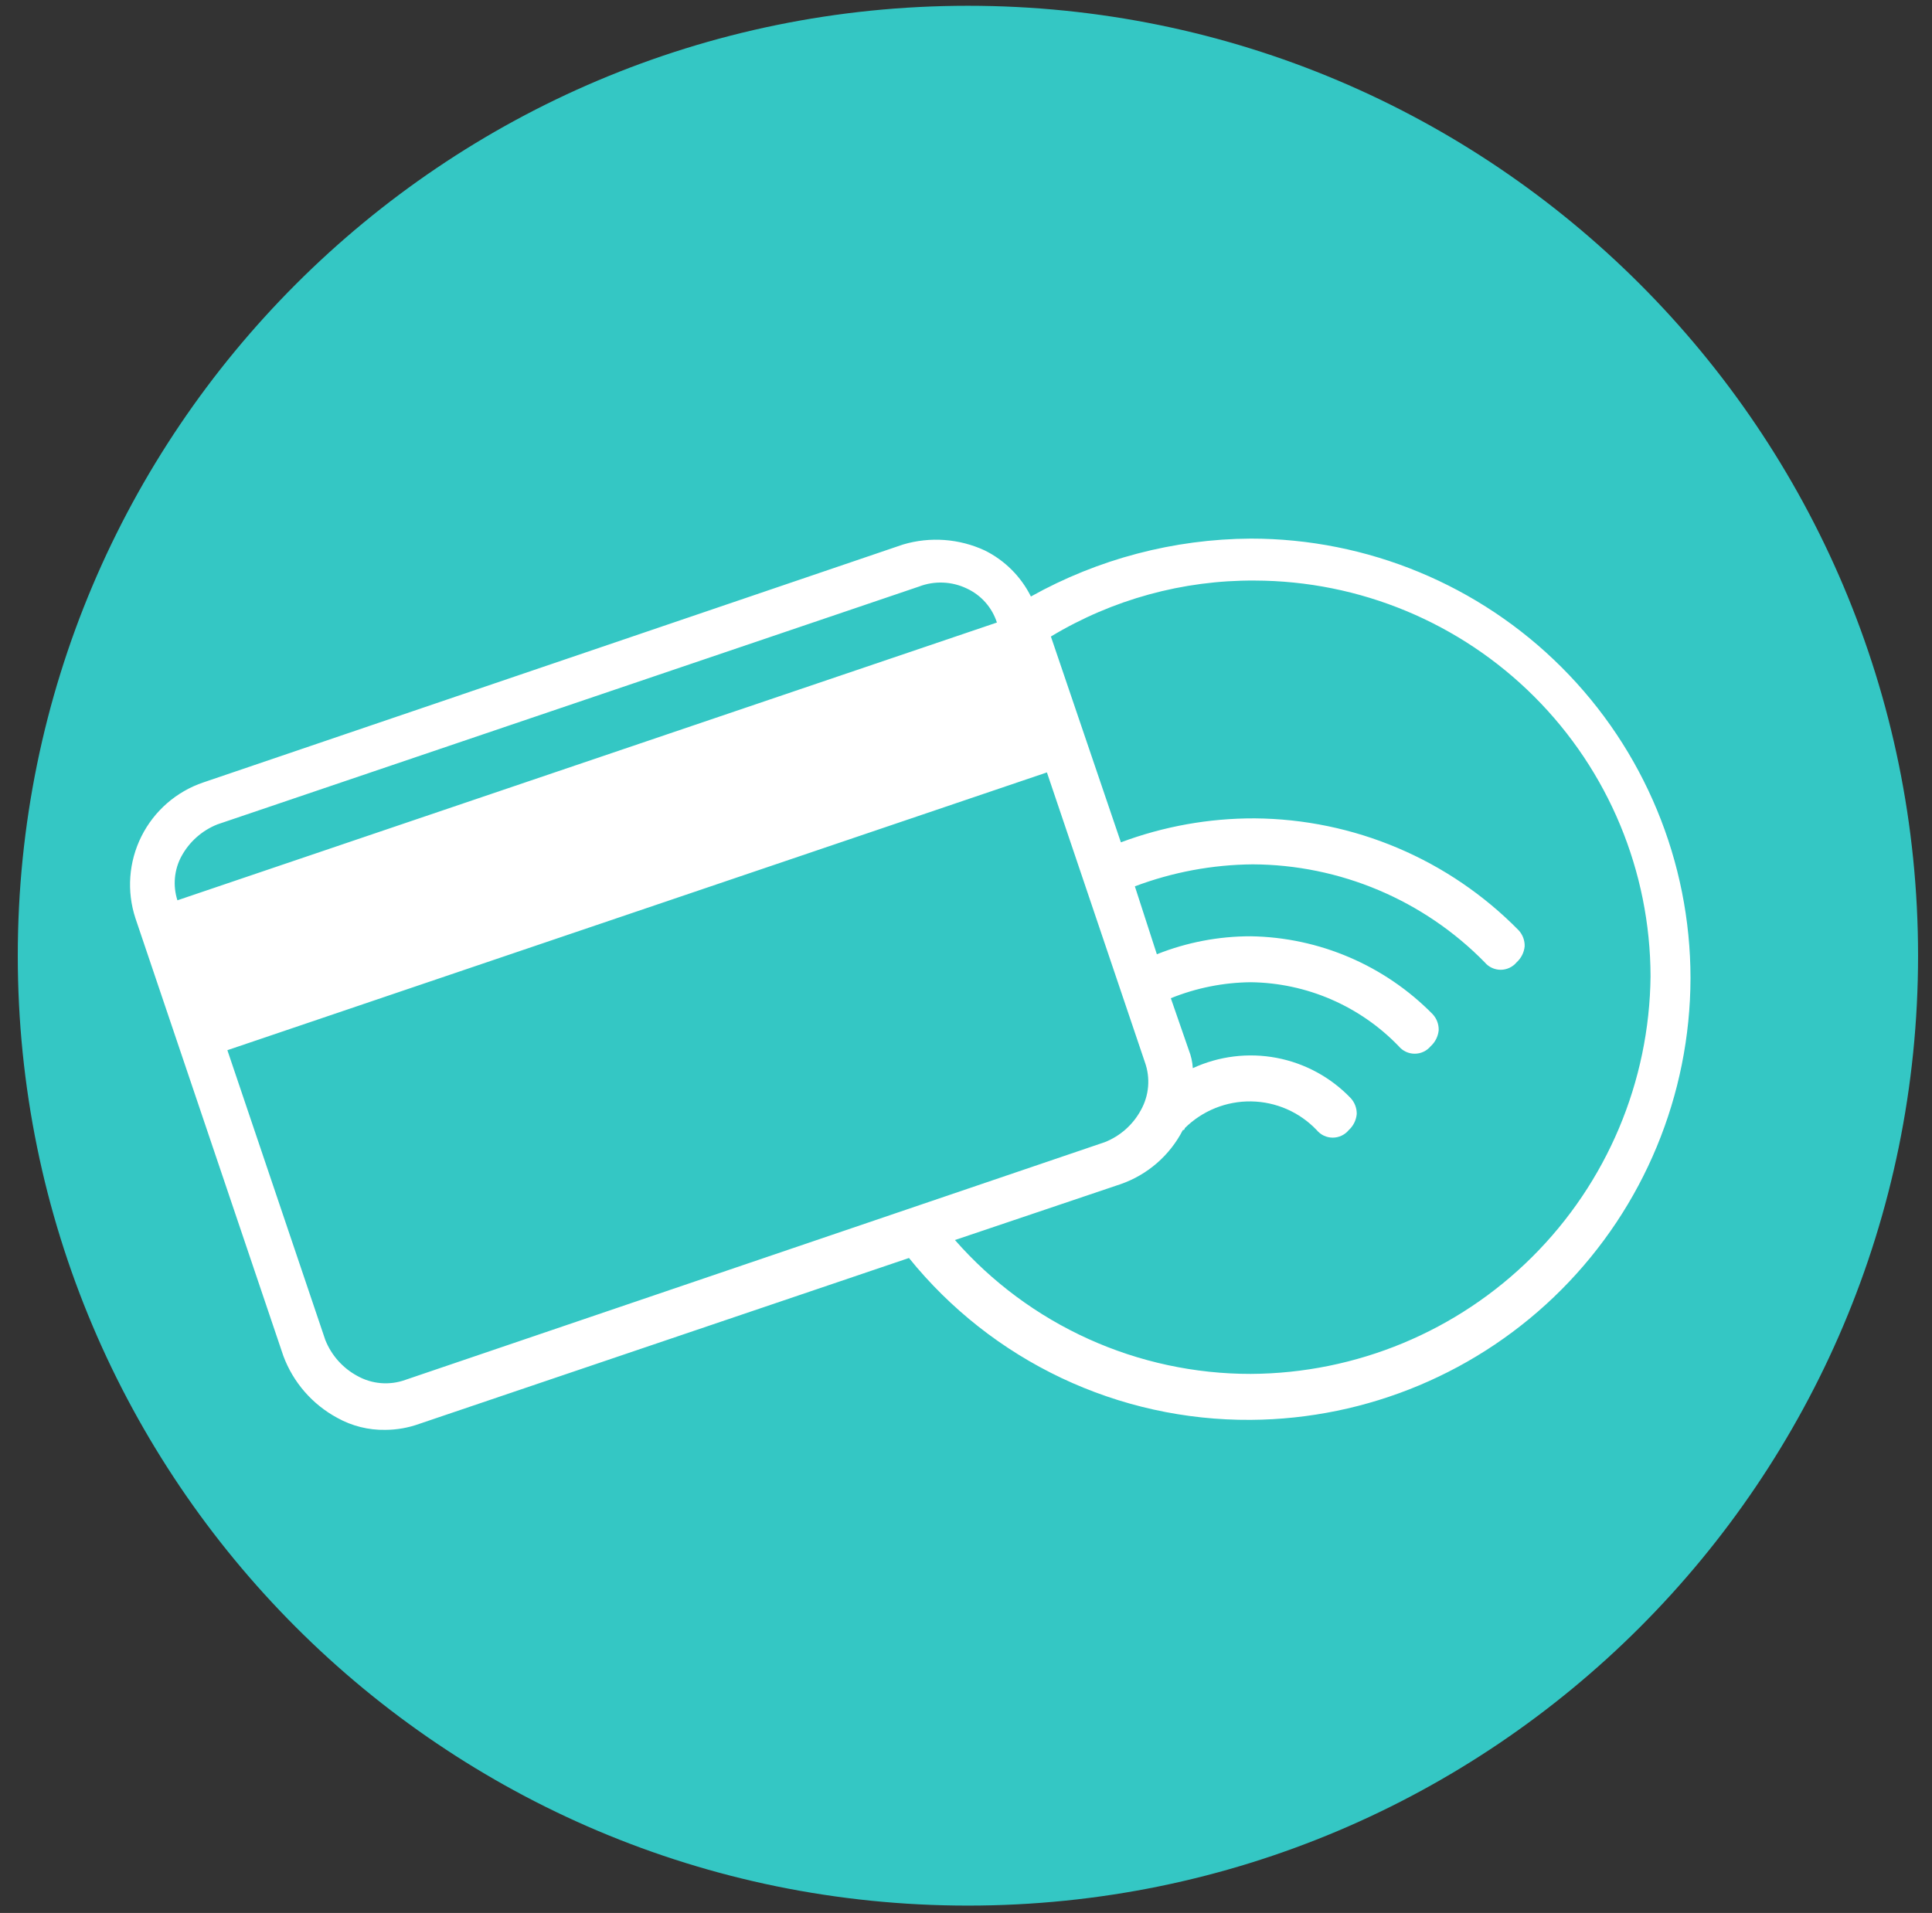
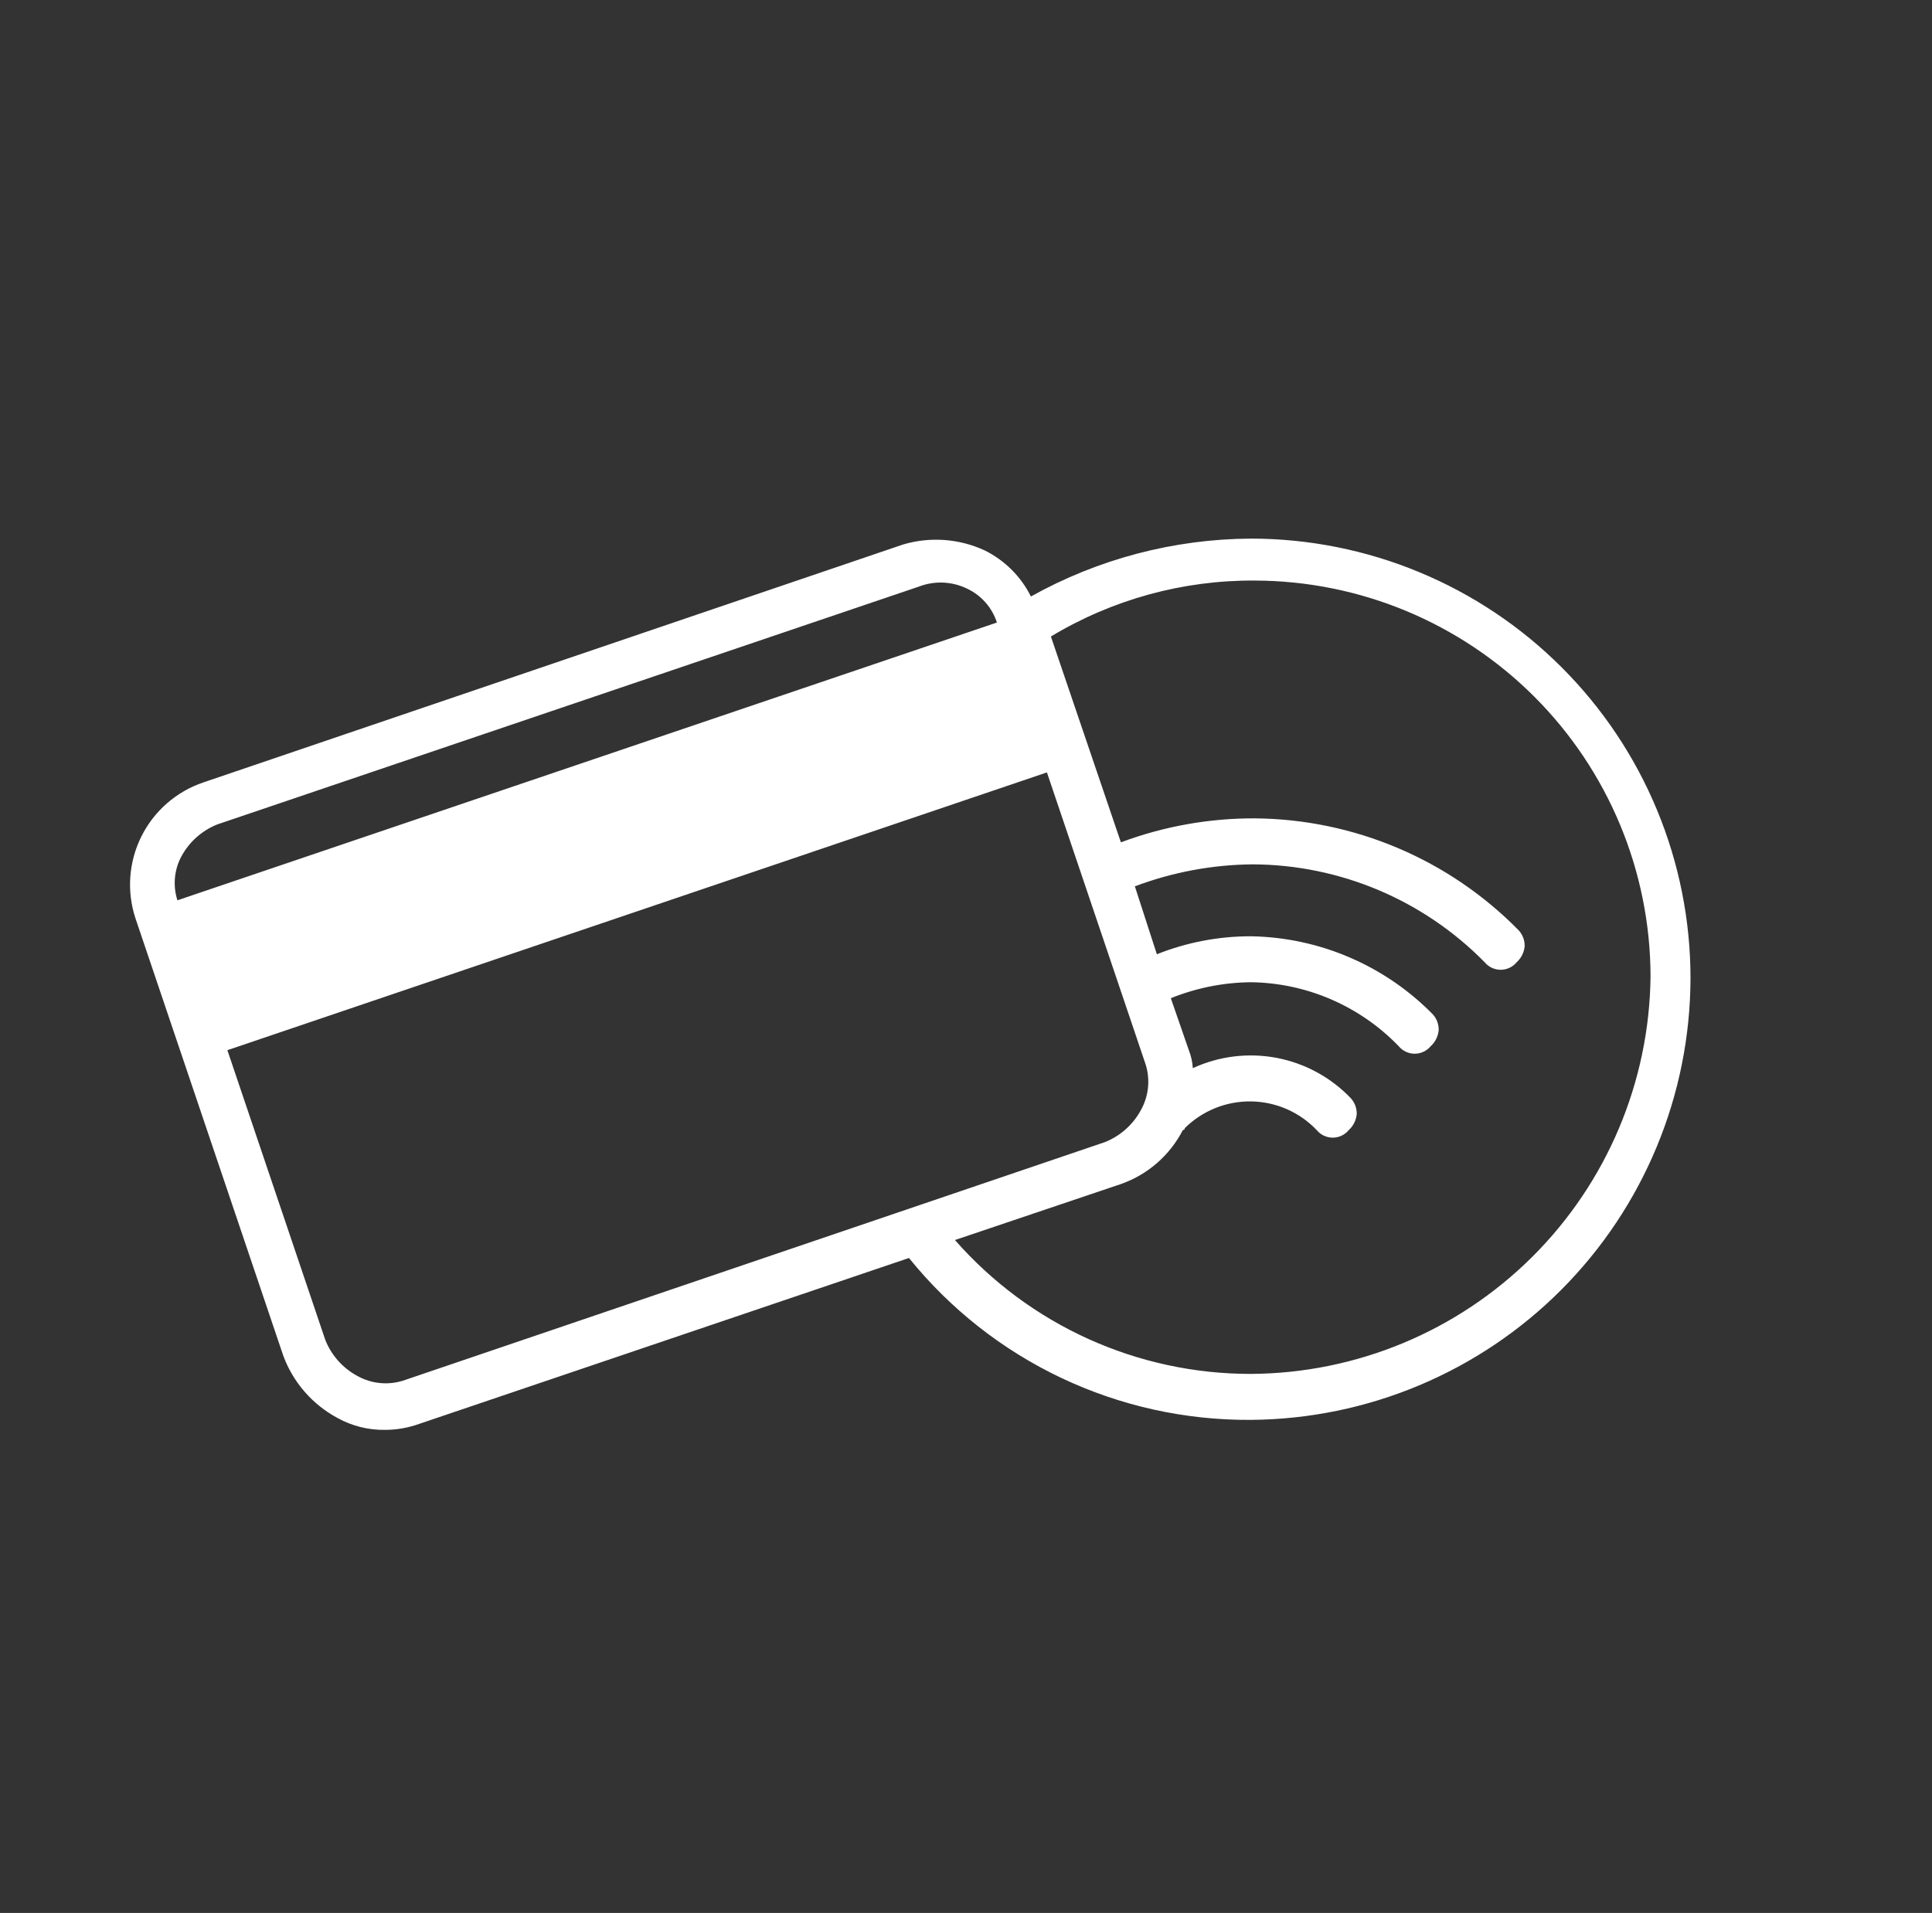
<svg xmlns="http://www.w3.org/2000/svg" width="104" height="103" viewBox="0 0 104 103" fill="none">
  <rect x="0" y="0" width="104" height="103" fill="#333333" stroke="none" />
-   <path d="M52.103 102.603C80.351 102.603 103.25 79.704 103.25 51.457C103.25 23.21 80.351 0.311 52.103 0.311C23.856 0.311 0.957 23.21 0.957 51.457C0.957 79.704 23.856 102.603 52.103 102.603Z" fill="#34C7C4" />
  <path d="M91 52.671C91 46.394 88.506 40.373 84.067 35.934C79.628 31.494 73.607 29 67.329 29C63.184 29.024 59.113 30.096 55.494 32.117C54.96 31.045 54.091 30.176 53.019 29.642C51.638 28.999 50.068 28.884 48.608 29.319L10.948 42.127C9.497 42.617 8.298 43.661 7.613 45.032C6.928 46.402 6.812 47.988 7.291 49.443L15.253 73.007C15.784 74.435 16.817 75.62 18.158 76.343C18.946 76.782 19.838 77.005 20.74 76.988C21.364 76.986 21.983 76.876 22.569 76.665L48.93 67.734C51.145 70.477 53.949 72.685 57.134 74.194C60.32 75.703 63.805 76.474 67.329 76.45C73.613 76.407 79.625 73.885 84.058 69.432C88.491 64.979 90.986 58.955 91 52.671V52.671ZM9.765 46.11C10.188 45.327 10.874 44.717 11.701 44.388L49.467 31.583C49.882 31.423 50.325 31.35 50.77 31.369C51.214 31.387 51.65 31.497 52.05 31.69C52.43 31.867 52.77 32.121 53.048 32.436C53.326 32.751 53.535 33.12 53.664 33.519L9.55 48.475C9.426 48.086 9.38 47.676 9.417 47.269C9.454 46.863 9.572 46.468 9.765 46.108V46.11ZM21.816 74.298C21.395 74.449 20.947 74.508 20.501 74.471C20.055 74.434 19.623 74.302 19.233 74.083C18.45 73.66 17.84 72.974 17.511 72.147L12.24 56.545L56.356 41.589L61.629 57.19C61.78 57.61 61.839 58.059 61.802 58.504C61.765 58.95 61.632 59.382 61.414 59.772C60.99 60.556 60.305 61.165 59.477 61.495L21.816 74.298ZM51.404 66.767L60.335 63.754C61.778 63.249 62.972 62.209 63.671 60.849C63.685 60.849 63.699 60.847 63.712 60.842C63.725 60.836 63.737 60.828 63.747 60.819C63.758 60.808 63.765 60.797 63.771 60.783C63.776 60.77 63.779 60.756 63.778 60.742C64.248 60.276 64.806 59.909 65.42 59.662C66.033 59.415 66.69 59.293 67.352 59.303C68.013 59.313 68.666 59.455 69.272 59.72C69.877 59.986 70.424 60.37 70.88 60.849C70.985 60.976 71.117 61.078 71.265 61.148C71.414 61.218 71.577 61.254 71.741 61.254C71.906 61.254 72.068 61.218 72.217 61.148C72.366 61.078 72.497 60.976 72.602 60.849C72.848 60.626 73.002 60.319 73.033 59.988C73.041 59.67 72.925 59.361 72.71 59.127C71.638 58.006 70.242 57.248 68.718 56.958C67.194 56.669 65.618 56.863 64.21 57.513C64.19 57.181 64.117 56.854 63.995 56.544L63.026 53.747C64.394 53.193 65.854 52.901 67.33 52.886C68.819 52.905 70.29 53.219 71.656 53.81C73.023 54.402 74.259 55.258 75.292 56.33C75.397 56.457 75.529 56.559 75.678 56.629C75.827 56.699 75.989 56.735 76.153 56.735C76.318 56.735 76.48 56.699 76.629 56.629C76.778 56.559 76.91 56.457 77.015 56.33C77.261 56.107 77.414 55.8 77.445 55.469C77.454 55.151 77.338 54.842 77.122 54.608C74.536 51.978 71.019 50.471 67.331 50.412C65.599 50.41 63.883 50.739 62.274 51.38L61.09 47.723C63.12 46.958 65.269 46.557 67.439 46.539C69.764 46.55 72.064 47.021 74.207 47.926C76.349 48.831 78.291 50.151 79.92 51.811C80.025 51.938 80.156 52.04 80.305 52.109C80.454 52.179 80.616 52.216 80.781 52.216C80.945 52.216 81.108 52.179 81.257 52.109C81.405 52.04 81.537 51.938 81.642 51.811C81.888 51.588 82.042 51.281 82.073 50.95C82.081 50.632 81.965 50.323 81.749 50.089C79.894 48.2 77.685 46.695 75.248 45.661C72.811 44.627 70.194 44.084 67.547 44.063C65.085 44.054 62.643 44.492 60.338 45.354L56.57 34.272C59.881 32.276 63.678 31.234 67.544 31.259C73.191 31.272 78.602 33.521 82.595 37.514C86.587 41.506 88.836 46.918 88.849 52.564C88.791 58.243 86.502 63.672 82.476 67.678C78.45 71.685 73.009 73.946 67.329 73.975C64.315 73.978 61.334 73.336 58.588 72.093C55.841 70.85 53.392 69.034 51.405 66.767H51.404Z" fill="white" />
</svg>